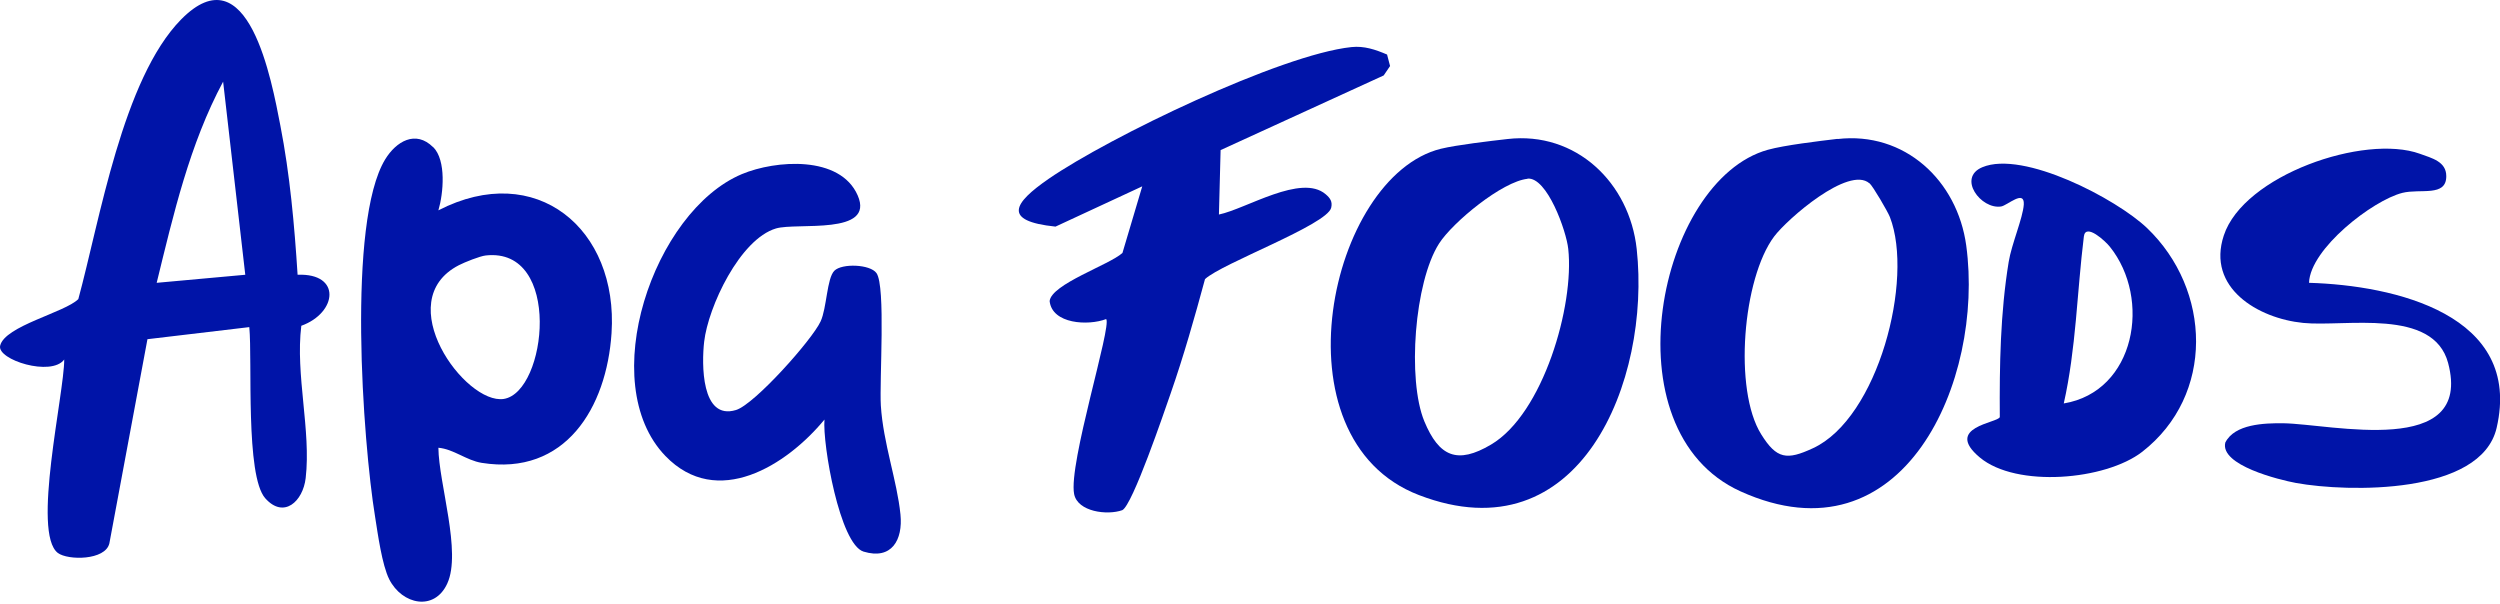
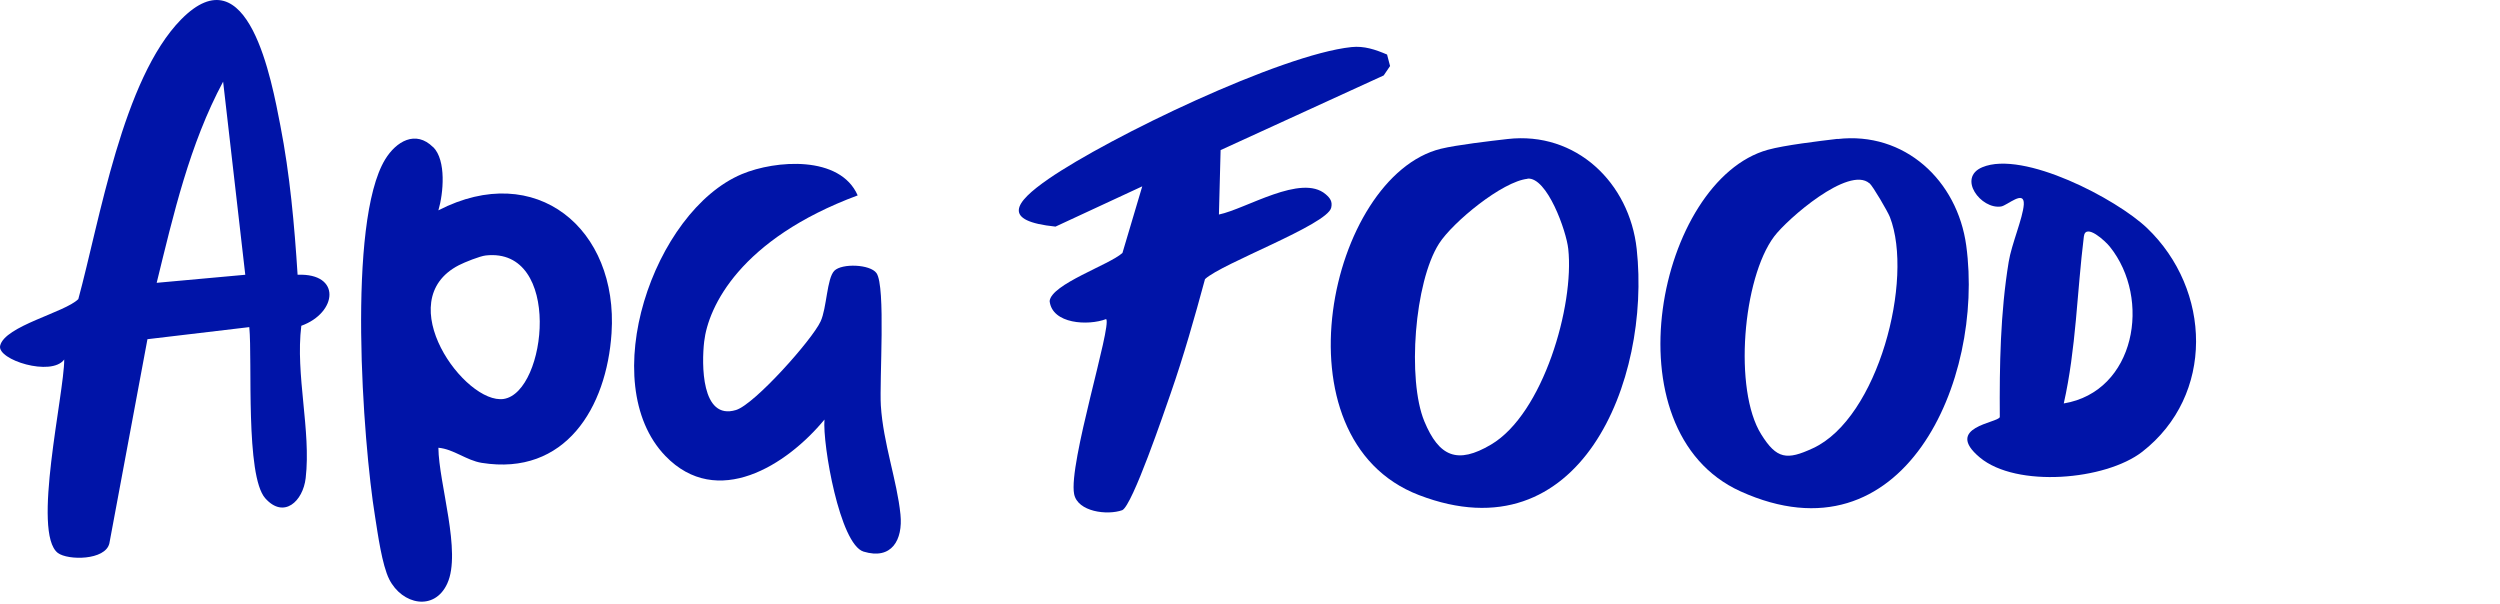
<svg xmlns="http://www.w3.org/2000/svg" fill="none" viewBox="0 0 149 36" height="36" width="149">
  <path fill="#0014A8" d="M17.728 16.376C20.368 16.266 20.098 18.646 17.958 19.416C17.598 22.326 18.548 25.676 18.218 28.496C18.058 29.876 16.918 30.946 15.808 29.696C14.618 28.346 15.048 21.526 14.858 19.496L8.788 20.216L6.518 32.386C6.278 33.406 4.048 33.406 3.448 32.956C1.888 31.766 3.828 23.486 3.828 21.426C3.068 22.466 -0.182 21.446 0.008 20.606C0.278 19.426 3.868 18.626 4.668 17.826C5.948 13.126 7.308 4.716 10.788 1.166C14.808 -2.924 16.198 4.856 16.708 7.476C17.278 10.396 17.548 13.416 17.738 16.396L17.728 16.376ZM14.618 16.376L13.298 4.866C11.298 8.596 10.338 12.776 9.338 16.856L14.618 16.376Z" />
  <path fill="#0014A8" d="M109.518 8.286C113.508 7.826 116.658 10.746 117.188 14.636C118.278 22.666 113.458 33.686 103.738 29.286C95.738 25.666 98.828 10.736 105.368 8.926C106.338 8.656 108.418 8.406 109.518 8.276V8.286ZM111.418 10.926C110.188 9.856 106.518 13.056 105.738 14.096C103.868 16.596 103.308 23.236 104.968 25.886C105.888 27.366 106.498 27.436 108.048 26.716C111.938 24.926 114.078 16.646 112.638 12.936C112.508 12.606 111.628 11.096 111.418 10.916V10.926Z" />
  <path fill="#0014A8" d="M89.848 8.286C93.928 7.816 97.118 10.886 97.548 14.846C98.398 22.676 94.188 33.206 84.568 29.506C75.818 26.146 79.218 10.506 85.878 8.866C86.828 8.636 88.798 8.406 89.848 8.286ZM91.048 10.656C89.548 10.806 86.588 13.236 85.768 14.516C84.298 16.816 83.868 22.626 84.888 25.106C85.768 27.226 86.858 27.686 88.868 26.496C91.968 24.666 93.838 18.216 93.468 14.836C93.358 13.776 92.208 10.536 91.038 10.646L91.048 10.656Z" />
  <path fill="#0014A8" d="M25.818 8.766C26.608 9.556 26.428 11.526 26.128 12.536C31.948 9.536 36.858 13.636 36.448 19.856C36.158 24.286 33.698 28.386 28.708 27.586C27.788 27.436 27.038 26.766 26.128 26.686C26.148 28.806 27.518 32.906 26.658 34.776C25.898 36.446 23.968 36.046 23.198 34.526C22.768 33.666 22.518 31.826 22.358 30.816C21.618 26.276 20.678 13.236 22.958 9.496C23.608 8.436 24.768 7.726 25.818 8.776V8.766ZM28.948 15.226C28.598 15.266 27.698 15.626 27.348 15.806C23.218 17.936 27.728 24.136 30.028 23.776C32.598 23.366 33.528 14.716 28.948 15.226Z" />
  <path fill="#0014A8" d="M82.668 3.246L82.848 3.936L82.468 4.496L72.748 8.946L72.648 12.786C74.278 12.446 77.558 10.336 79.008 11.576C79.278 11.806 79.428 12.016 79.338 12.386C79.078 13.406 72.818 15.696 71.818 16.636C71.198 18.926 70.548 21.216 69.768 23.456C69.398 24.516 67.498 30.116 66.888 30.406C65.998 30.726 64.228 30.506 64.018 29.446C63.668 27.656 66.278 19.416 65.928 19.016C64.858 19.426 62.708 19.316 62.558 17.946C62.658 16.936 66.118 15.786 66.898 15.076L68.078 11.106L62.908 13.506C59.718 13.176 60.408 12.106 62.488 10.666C66.098 8.176 76.338 3.246 80.548 2.806C81.308 2.726 81.978 2.956 82.658 3.246H82.668Z" />
-   <path fill="#0014A8" d="M49.138 25.006C46.888 27.736 42.738 30.366 39.658 27.176C35.458 22.816 38.948 12.586 44.218 10.376C46.228 9.536 50.068 9.246 51.118 11.646C52.168 14.046 47.488 13.246 46.248 13.616C44.098 14.256 42.208 18.286 41.968 20.366C41.818 21.666 41.778 25.076 43.868 24.436C44.978 24.096 48.408 20.246 48.908 19.156C49.278 18.366 49.278 16.586 49.728 16.136C50.178 15.686 51.858 15.746 52.238 16.276C52.798 17.066 52.408 22.676 52.498 24.166C52.638 26.416 53.468 28.656 53.668 30.666C53.818 32.176 53.148 33.386 51.468 32.876C50.048 32.436 49.018 26.476 49.138 25.006Z" />
+   <path fill="#0014A8" d="M49.138 25.006C46.888 27.736 42.738 30.366 39.658 27.176C35.458 22.816 38.948 12.586 44.218 10.376C46.228 9.536 50.068 9.246 51.118 11.646C44.098 14.256 42.208 18.286 41.968 20.366C41.818 21.666 41.778 25.076 43.868 24.436C44.978 24.096 48.408 20.246 48.908 19.156C49.278 18.366 49.278 16.586 49.728 16.136C50.178 15.686 51.858 15.746 52.238 16.276C52.798 17.066 52.408 22.676 52.498 24.166C52.638 26.416 53.468 28.656 53.668 30.666C53.818 32.176 53.148 33.386 51.468 32.876C50.048 32.436 49.018 26.476 49.138 25.006Z" />
  <path fill="#0014A8" d="M127.958 13.586C131.808 17.266 132.008 23.556 127.678 26.926C125.488 28.626 120.178 29.086 117.998 27.266C115.818 25.446 119.098 25.206 119.188 24.856C119.168 21.766 119.218 18.666 119.718 15.606C119.888 14.556 120.568 12.986 120.618 12.186C120.668 11.276 119.638 12.246 119.268 12.306C118.068 12.496 116.638 10.596 118.148 9.966C120.588 8.946 126.128 11.846 127.958 13.586ZM122.998 24.046C127.278 23.336 128.238 17.806 125.748 14.706C125.498 14.386 124.298 13.266 124.198 14.096C123.788 17.406 123.738 20.776 122.998 24.056V24.046Z" />
-   <path fill="#0014A8" d="M137.628 16.856C142.698 17.006 150.368 18.746 148.798 25.506C147.868 29.496 139.948 29.346 136.848 28.786C135.828 28.596 132.298 27.726 132.628 26.376C133.188 25.266 134.958 25.216 136.078 25.226C138.918 25.266 147.418 27.336 145.908 21.636C145.028 18.326 139.768 19.496 137.268 19.246C134.568 18.976 131.508 17.146 132.538 14.036C133.718 10.446 140.918 7.966 144.228 9.166C144.938 9.426 145.798 9.626 145.798 10.496C145.808 11.756 144.248 11.226 143.178 11.496C141.408 11.946 137.698 14.816 137.618 16.846L137.628 16.856Z" />
</svg>